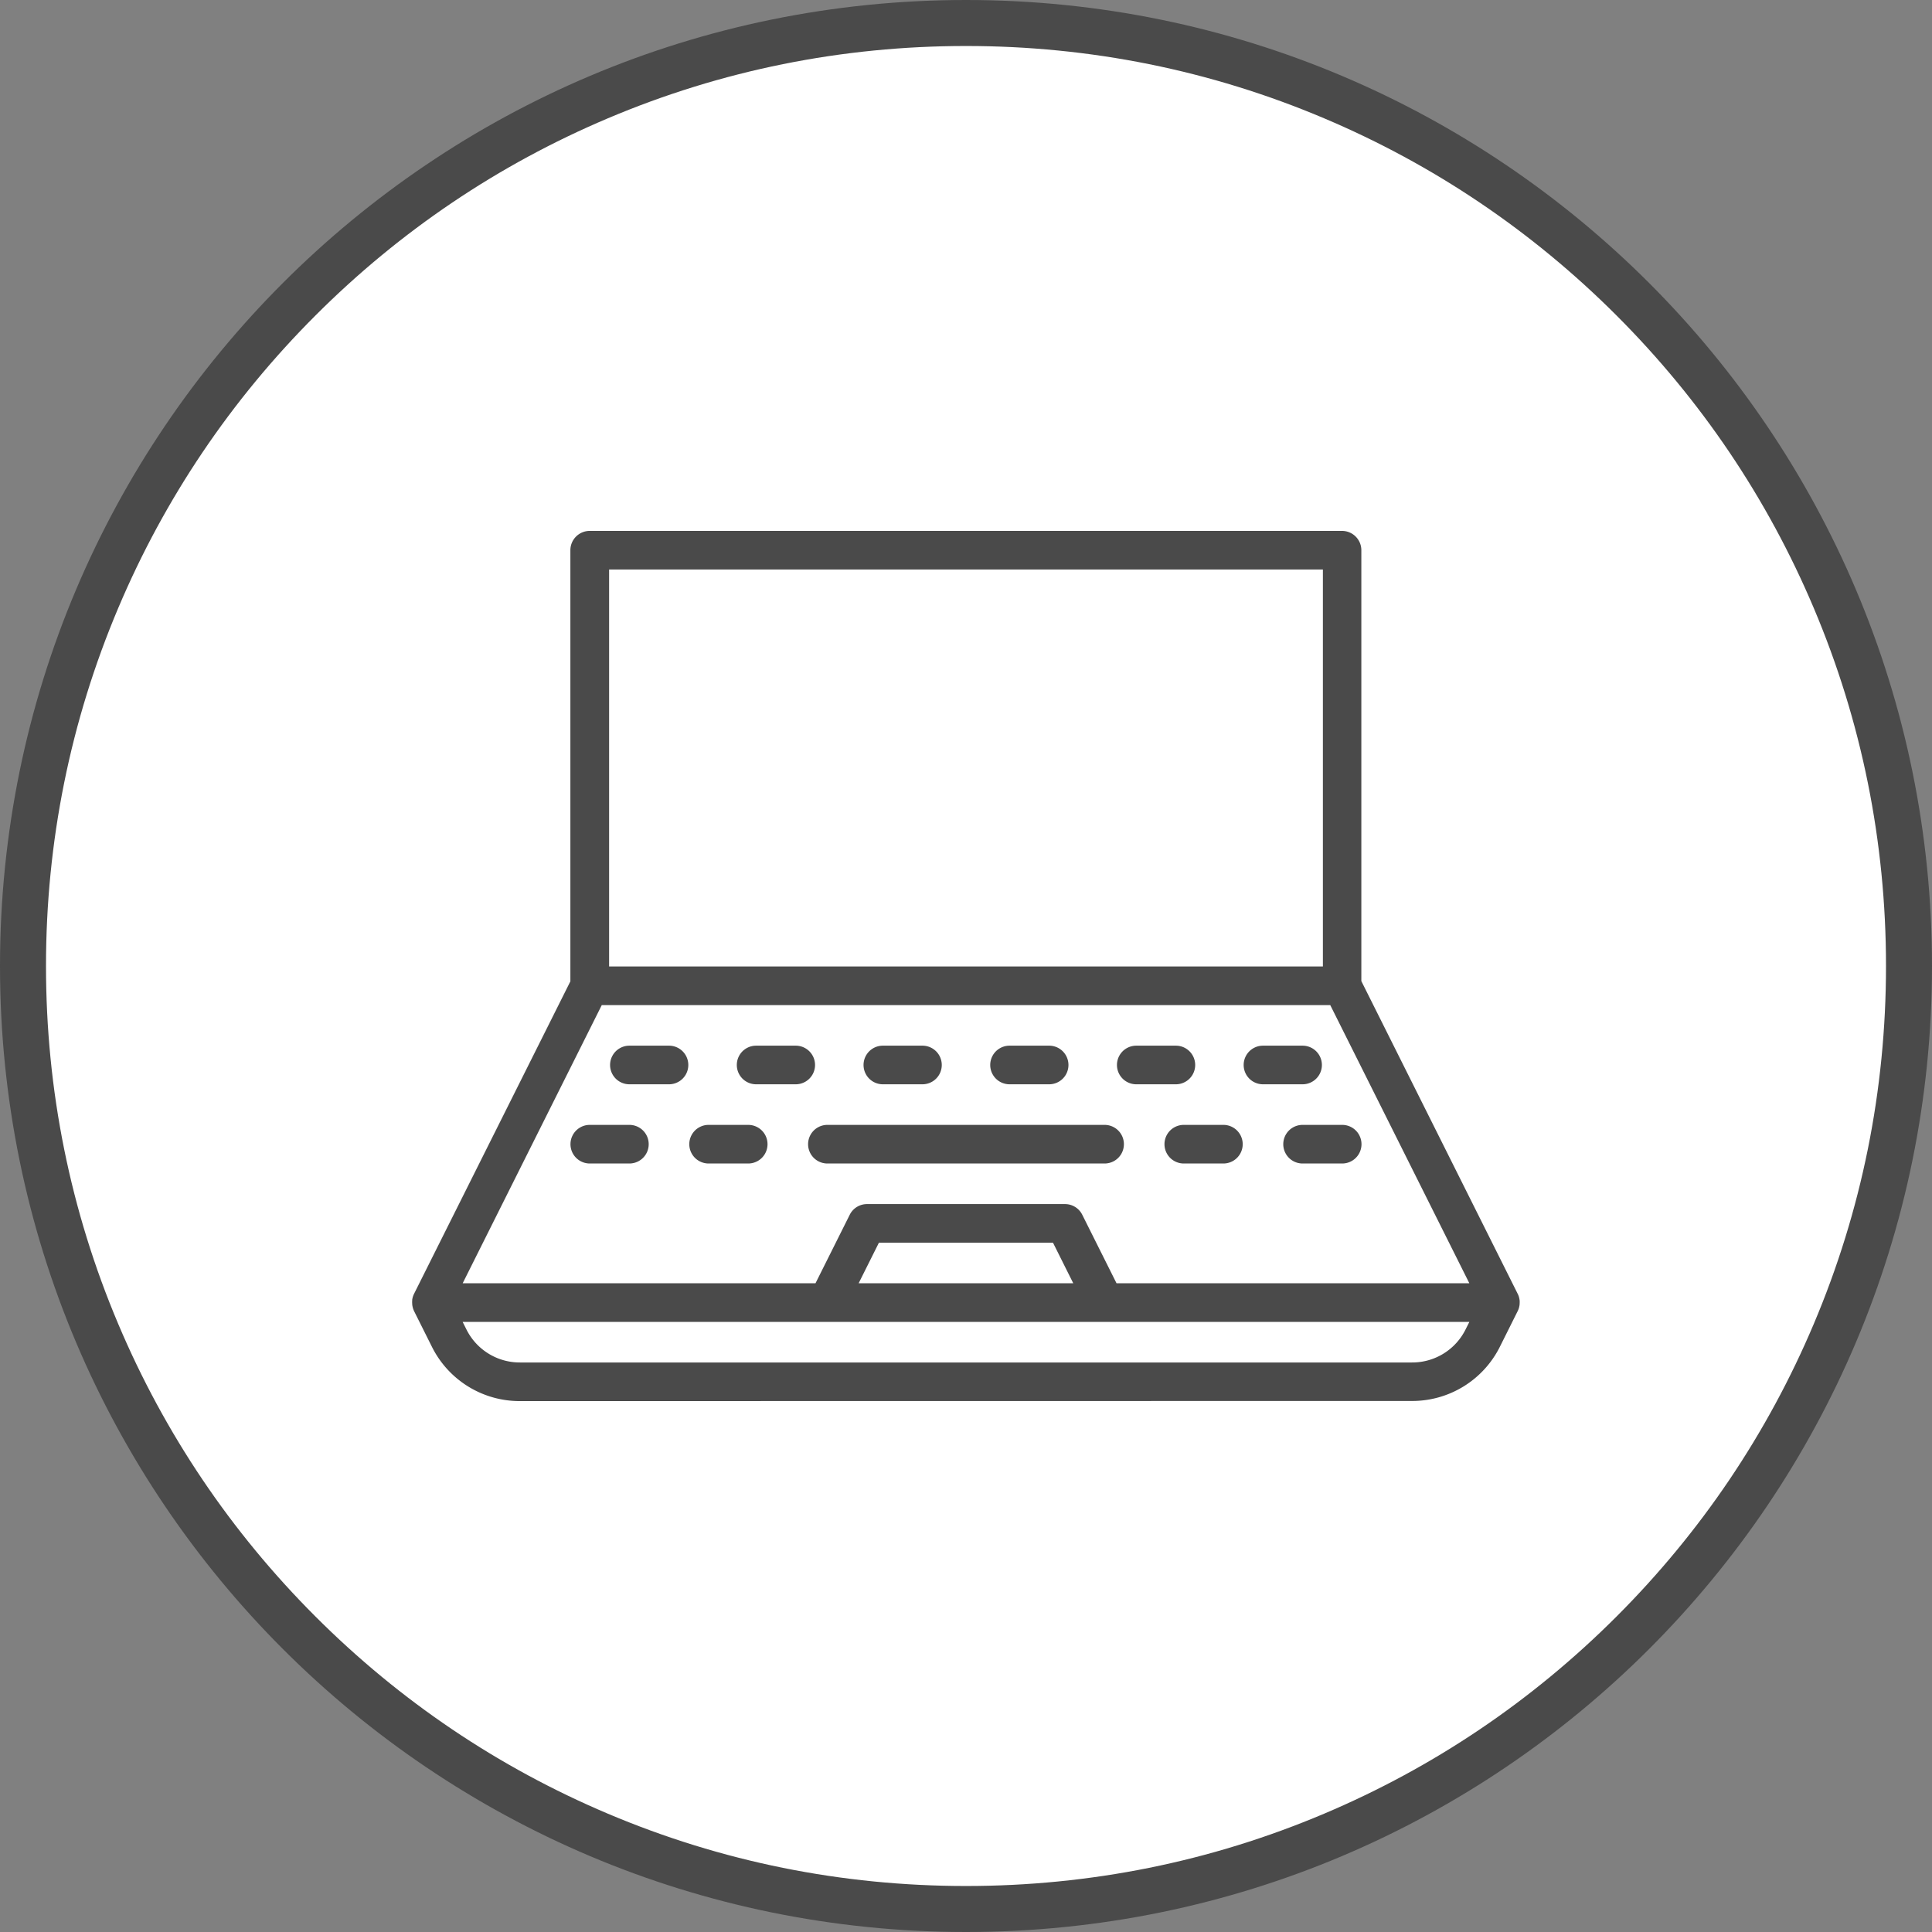
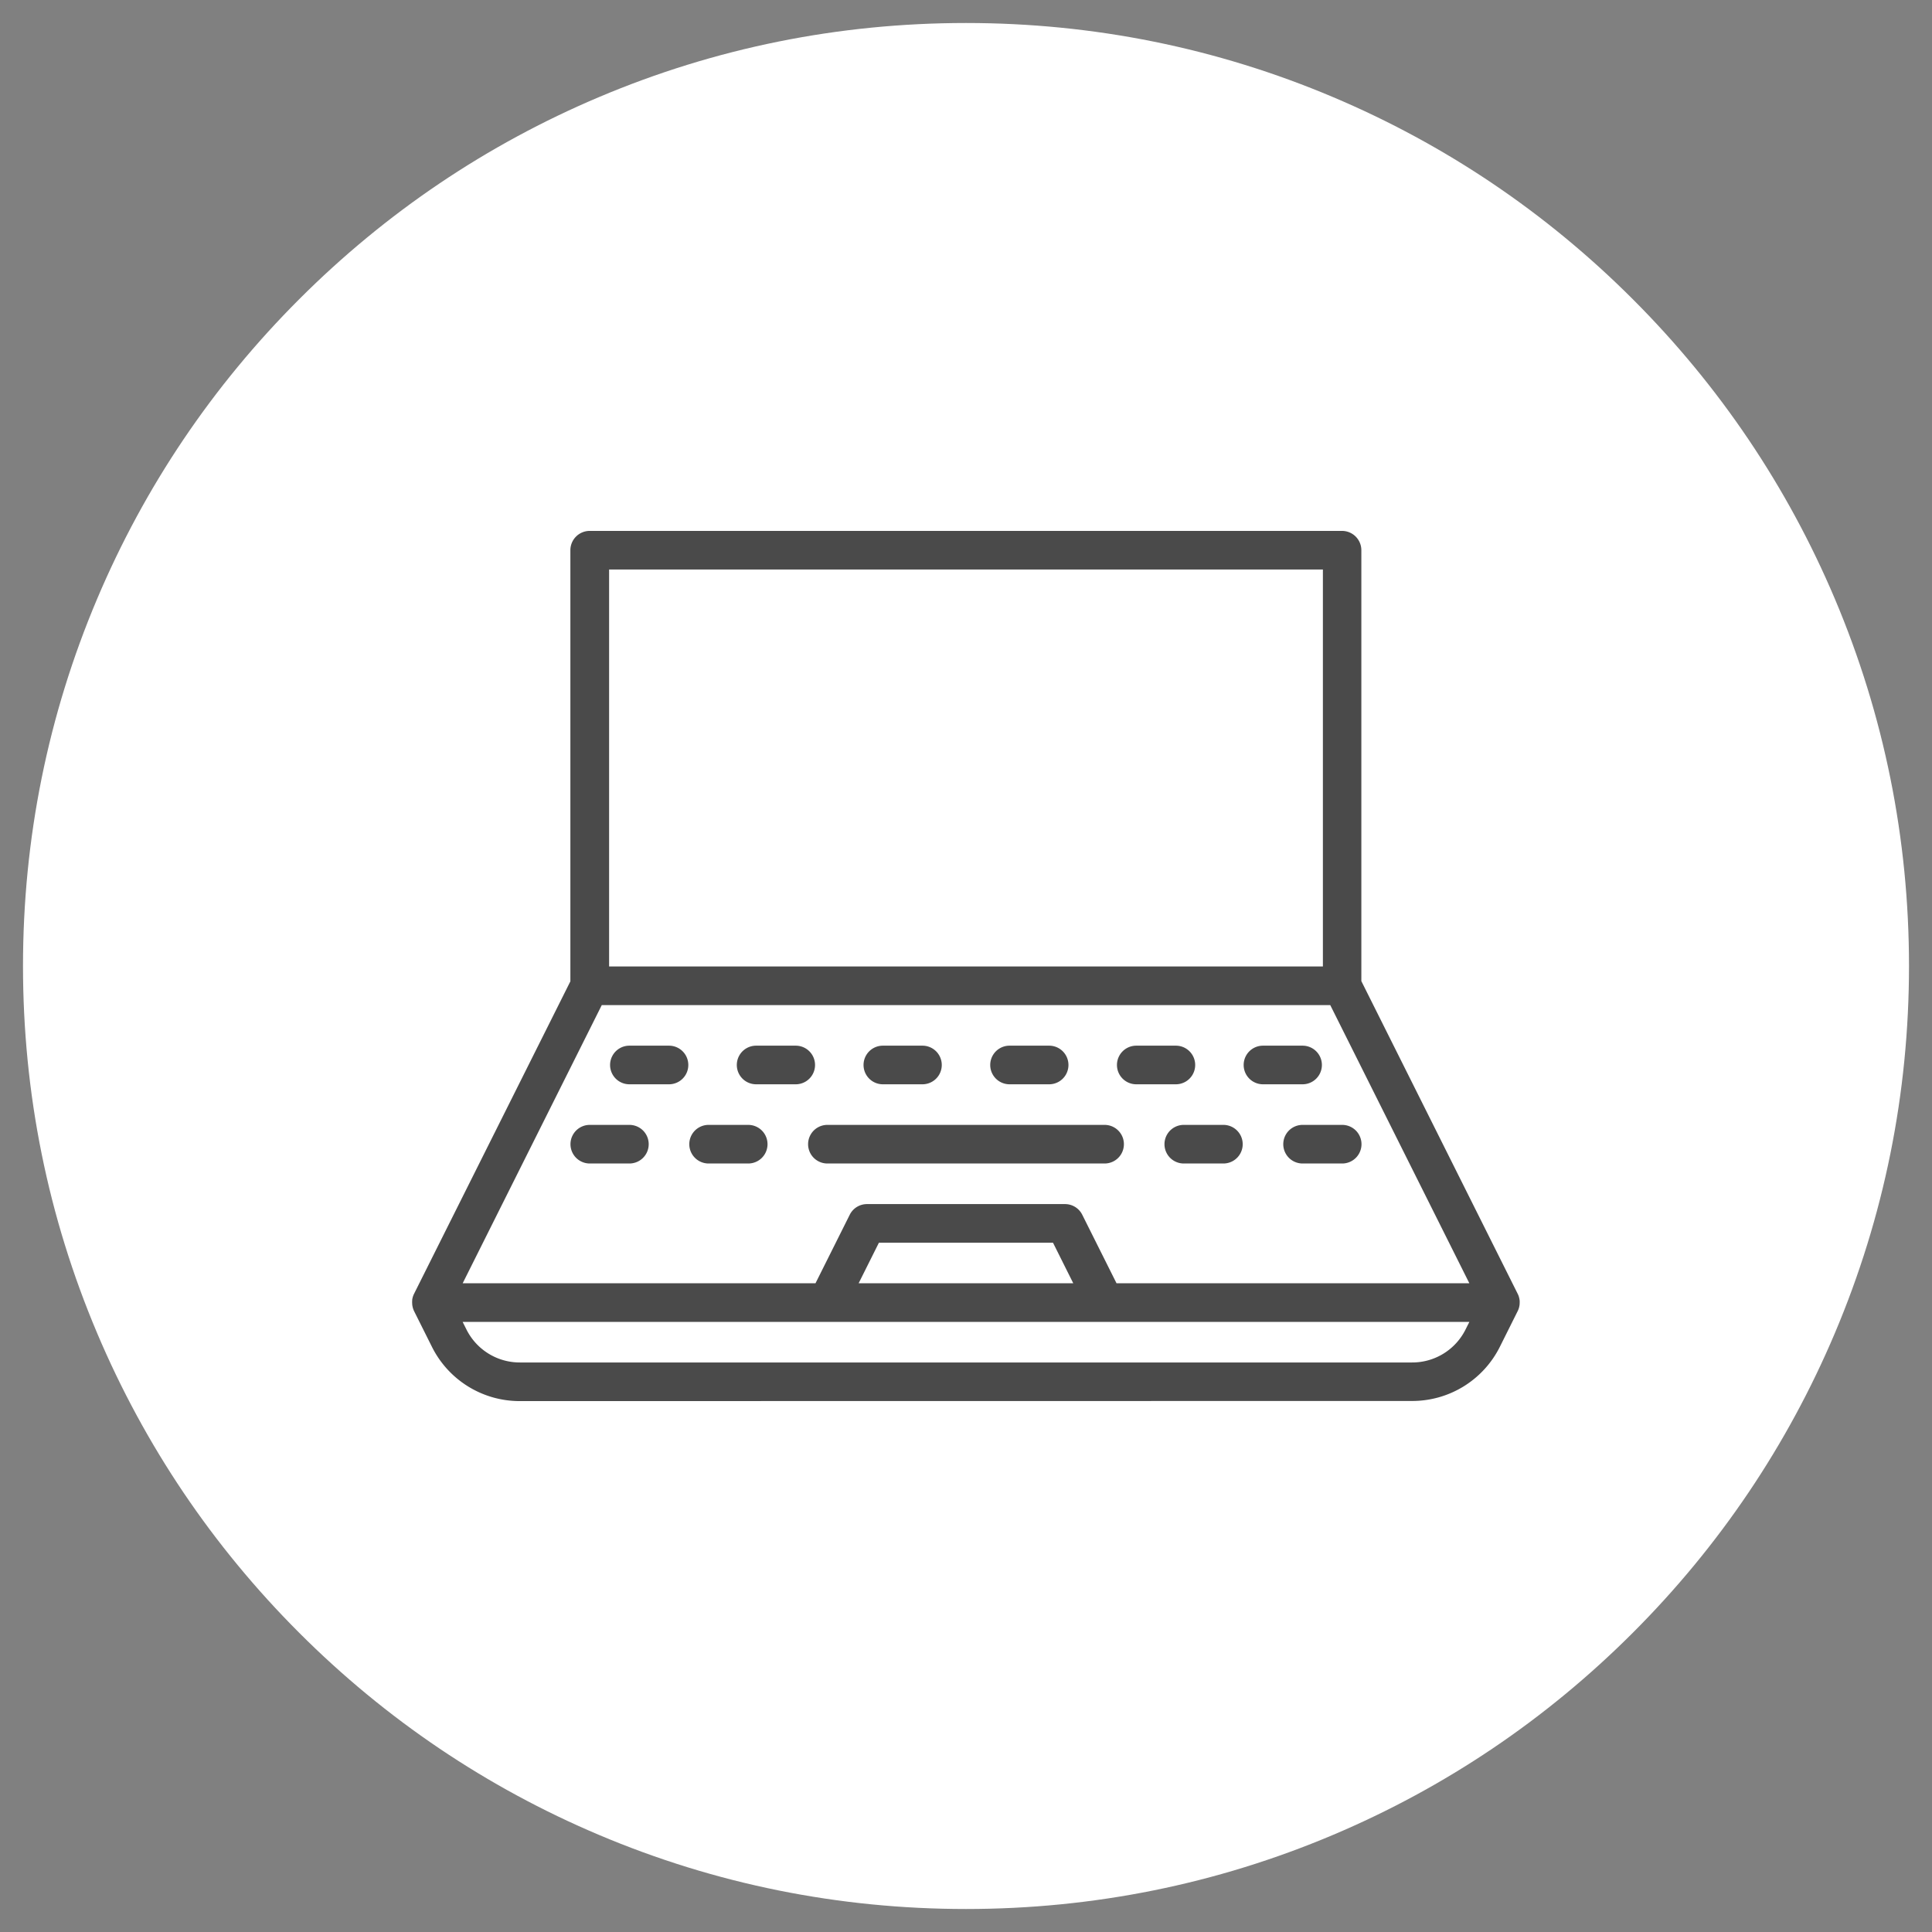
<svg xmlns="http://www.w3.org/2000/svg" width="84" height="84" viewBox="0 0 84 84">
  <rect x="0" y="0" width="84" height="84" fill="#808080" stroke="none" />
  <g id="Group_52199" data-name="Group 52199" transform="translate(-640 -4932)">
    <g id="Path_107645" data-name="Path 107645" transform="translate(640 4932)" fill="#fff">
      <path d="M 42 83 C 36.465 83 31.095 81.916 26.041 79.778 C 21.159 77.713 16.774 74.757 13.009 70.991 C 9.243 67.226 6.287 62.841 4.222 57.959 C 2.084 52.905 1 47.535 1 42 C 1 36.465 2.084 31.095 4.222 26.041 C 6.287 21.159 9.243 16.774 13.009 13.009 C 16.774 9.243 21.159 6.287 26.041 4.222 C 31.095 2.084 36.465 1 42 1 C 47.535 1 52.905 2.084 57.959 4.222 C 62.841 6.287 67.226 9.243 70.991 13.009 C 74.757 16.774 77.713 21.159 79.778 26.041 C 81.916 31.095 83 36.465 83 42 C 83 47.535 81.916 52.905 79.778 57.959 C 77.713 62.841 74.757 67.226 70.991 70.991 C 67.226 74.757 62.841 77.713 57.959 79.778 C 52.905 81.916 47.535 83 42 83 Z" stroke="none" />
-       <path d="M 42 2 C 36.599 2 31.361 3.057 26.431 5.143 C 21.668 7.157 17.39 10.042 13.716 13.716 C 10.042 17.39 7.157 21.668 5.143 26.431 C 3.057 31.361 2 36.599 2 42 C 2 47.401 3.057 52.639 5.143 57.569 C 7.157 62.332 10.042 66.61 13.716 70.284 C 17.39 73.958 21.668 76.843 26.431 78.857 C 31.361 80.943 36.599 82 42 82 C 47.401 82 52.639 80.943 57.569 78.857 C 62.332 76.843 66.61 73.958 70.284 70.284 C 73.958 66.61 76.843 62.332 78.857 57.569 C 80.943 52.639 82 47.401 82 42 C 82 36.599 80.943 31.361 78.857 26.431 C 76.843 21.668 73.958 17.39 70.284 13.716 C 66.61 10.042 62.332 7.157 57.569 5.143 C 52.639 3.057 47.401 2 42 2 M 42 0 C 65.196 0 84 18.804 84 42 C 84 65.196 65.196 84 42 84 C 18.804 84 0 65.196 0 42 C 0 18.804 18.804 0 42 0 Z" stroke="none" fill="#4a4a4a" />
    </g>
    <g id="Group_36222" data-name="Group 36222" transform="translate(223.864 3886.982)">
      <path id="Path_108048" data-name="Path 108048" d="M438.743,1105.935a4.26,4.26,0,0,1-3.831-2.367l-.77-1.54a1,1,0,0,1-.056-.147l-.005-.022a.875.875,0,0,1-.023-.133l0-.027a.8.8,0,0,1,0-.14l0-.031a.877.877,0,0,1,.029-.129.814.814,0,0,1,.048-.122l6.8-13.592,0-18.745a.84.84,0,0,1,.839-.839h32.712a.84.84,0,0,1,.839.839v18.735l6.8,13.6a.833.833,0,0,1,.044.106.984.984,0,0,1,.033.141l.005.034a.839.839,0,0,1,0,.139l0,.027a.834.834,0,0,1-.02.121l-.008.033a.853.853,0,0,1-.051.135l-.775,1.552a4.26,4.26,0,0,1-3.831,2.367Zm-2.329-3.118a2.59,2.59,0,0,0,2.329,1.439h38.786a2.589,2.589,0,0,0,2.329-1.439l.163-.325h-43.77Zm26.026-5.447a.835.835,0,0,1,.751.464l1.49,2.979h15.34l-6.048-12.095H442.3l-6.048,12.095h15.34l1.489-2.979a.835.835,0,0,1,.751-.464Zm-8.972,3.443H462.8l-.882-1.765H454.35Zm-10.849-13.774h31.034v-17.26H442.619Z" fill="#4a4a4a" />
      <path id="Path_108049" data-name="Path 108049" d="M514.89,1189.779a.839.839,0,0,1,0-1.679h12.052a.839.839,0,1,1,0,1.679Z" transform="translate(-62.78 -94.174)" fill="#4a4a4a" />
      <path id="Path_108050" data-name="Path 108050" d="M586.89,1189.779a.839.839,0,0,1,0-1.679h1.722a.839.839,0,1,1,0,1.679Z" transform="translate(-119.285 -94.174)" fill="#4a4a4a" />
      <path id="Path_108051" data-name="Path 108051" d="M610.89,1189.779a.839.839,0,1,1,0-1.679h1.722a.839.839,0,1,1,0,1.679Z" transform="translate(-138.12 -94.174)" fill="#4a4a4a" />
      <path id="Path_108052" data-name="Path 108052" d="M466.89,1189.779a.839.839,0,0,1,0-1.679h1.722a.839.839,0,1,1,0,1.679Z" transform="translate(-25.111 -94.174)" fill="#4a4a4a" />
      <path id="Path_108053" data-name="Path 108053" d="M490.89,1189.779a.839.839,0,0,1,0-1.679h1.722a.839.839,0,1,1,0,1.679Z" transform="translate(-43.945 -94.174)" fill="#4a4a4a" />
      <path id="Path_108054" data-name="Path 108054" d="M474.89,1173.779a.839.839,0,0,1,0-1.679h1.722a.839.839,0,1,1,0,1.679Z" transform="translate(-31.389 -81.618)" fill="#4a4a4a" />
      <path id="Path_108055" data-name="Path 108055" d="M500.492,1173.779a.839.839,0,1,1,0-1.679h1.722a.839.839,0,1,1,0,1.679Z" transform="translate(-51.481 -81.618)" fill="#4a4a4a" />
      <path id="Path_108056" data-name="Path 108056" d="M526.093,1173.779a.839.839,0,0,1,0-1.679h1.722a.839.839,0,1,1,0,1.679Z" transform="translate(-71.572 -81.618)" fill="#4a4a4a" />
      <path id="Path_108057" data-name="Path 108057" d="M551.687,1173.779a.839.839,0,0,1,0-1.679h1.722a.839.839,0,1,1,0,1.679Z" transform="translate(-91.658 -81.618)" fill="#4a4a4a" />
      <path id="Path_108058" data-name="Path 108058" d="M577.289,1173.779a.839.839,0,1,1,0-1.679h1.722a.839.839,0,1,1,0,1.679Z" transform="translate(-111.75 -81.618)" fill="#4a4a4a" />
      <path id="Path_108059" data-name="Path 108059" d="M602.89,1173.779a.839.839,0,0,1,0-1.679h1.722a.839.839,0,1,1,0,1.679Z" transform="translate(-131.842 -81.618)" fill="#4a4a4a" />
    </g>
  </g>
</svg>